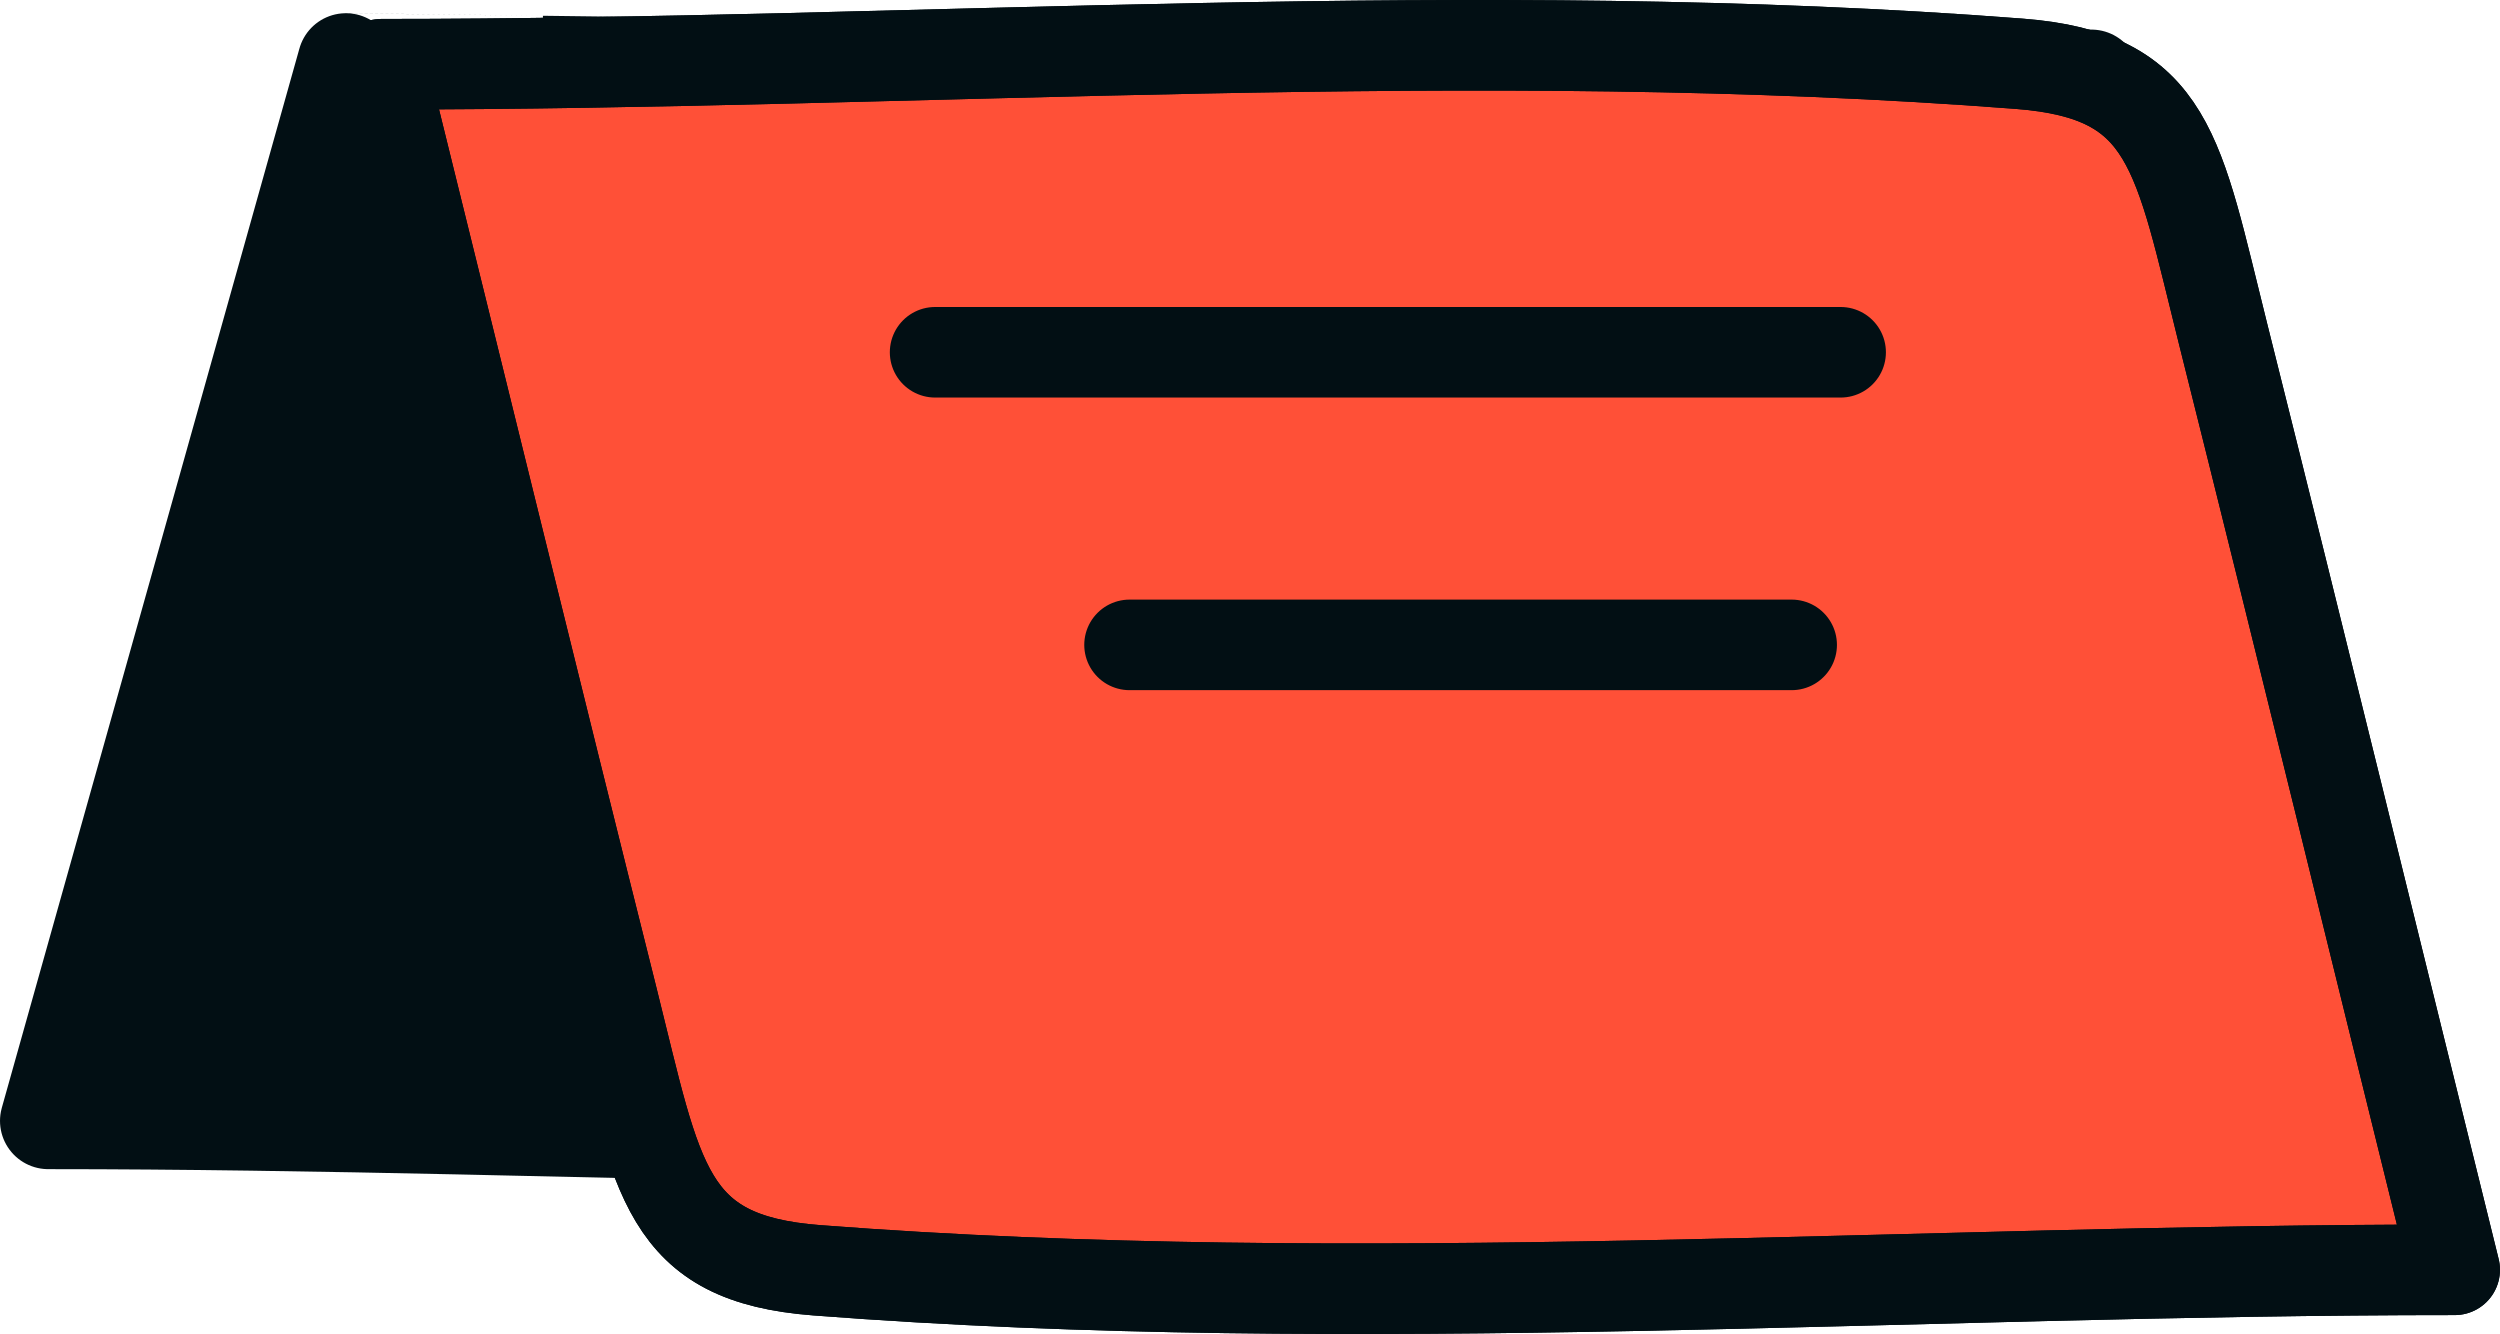
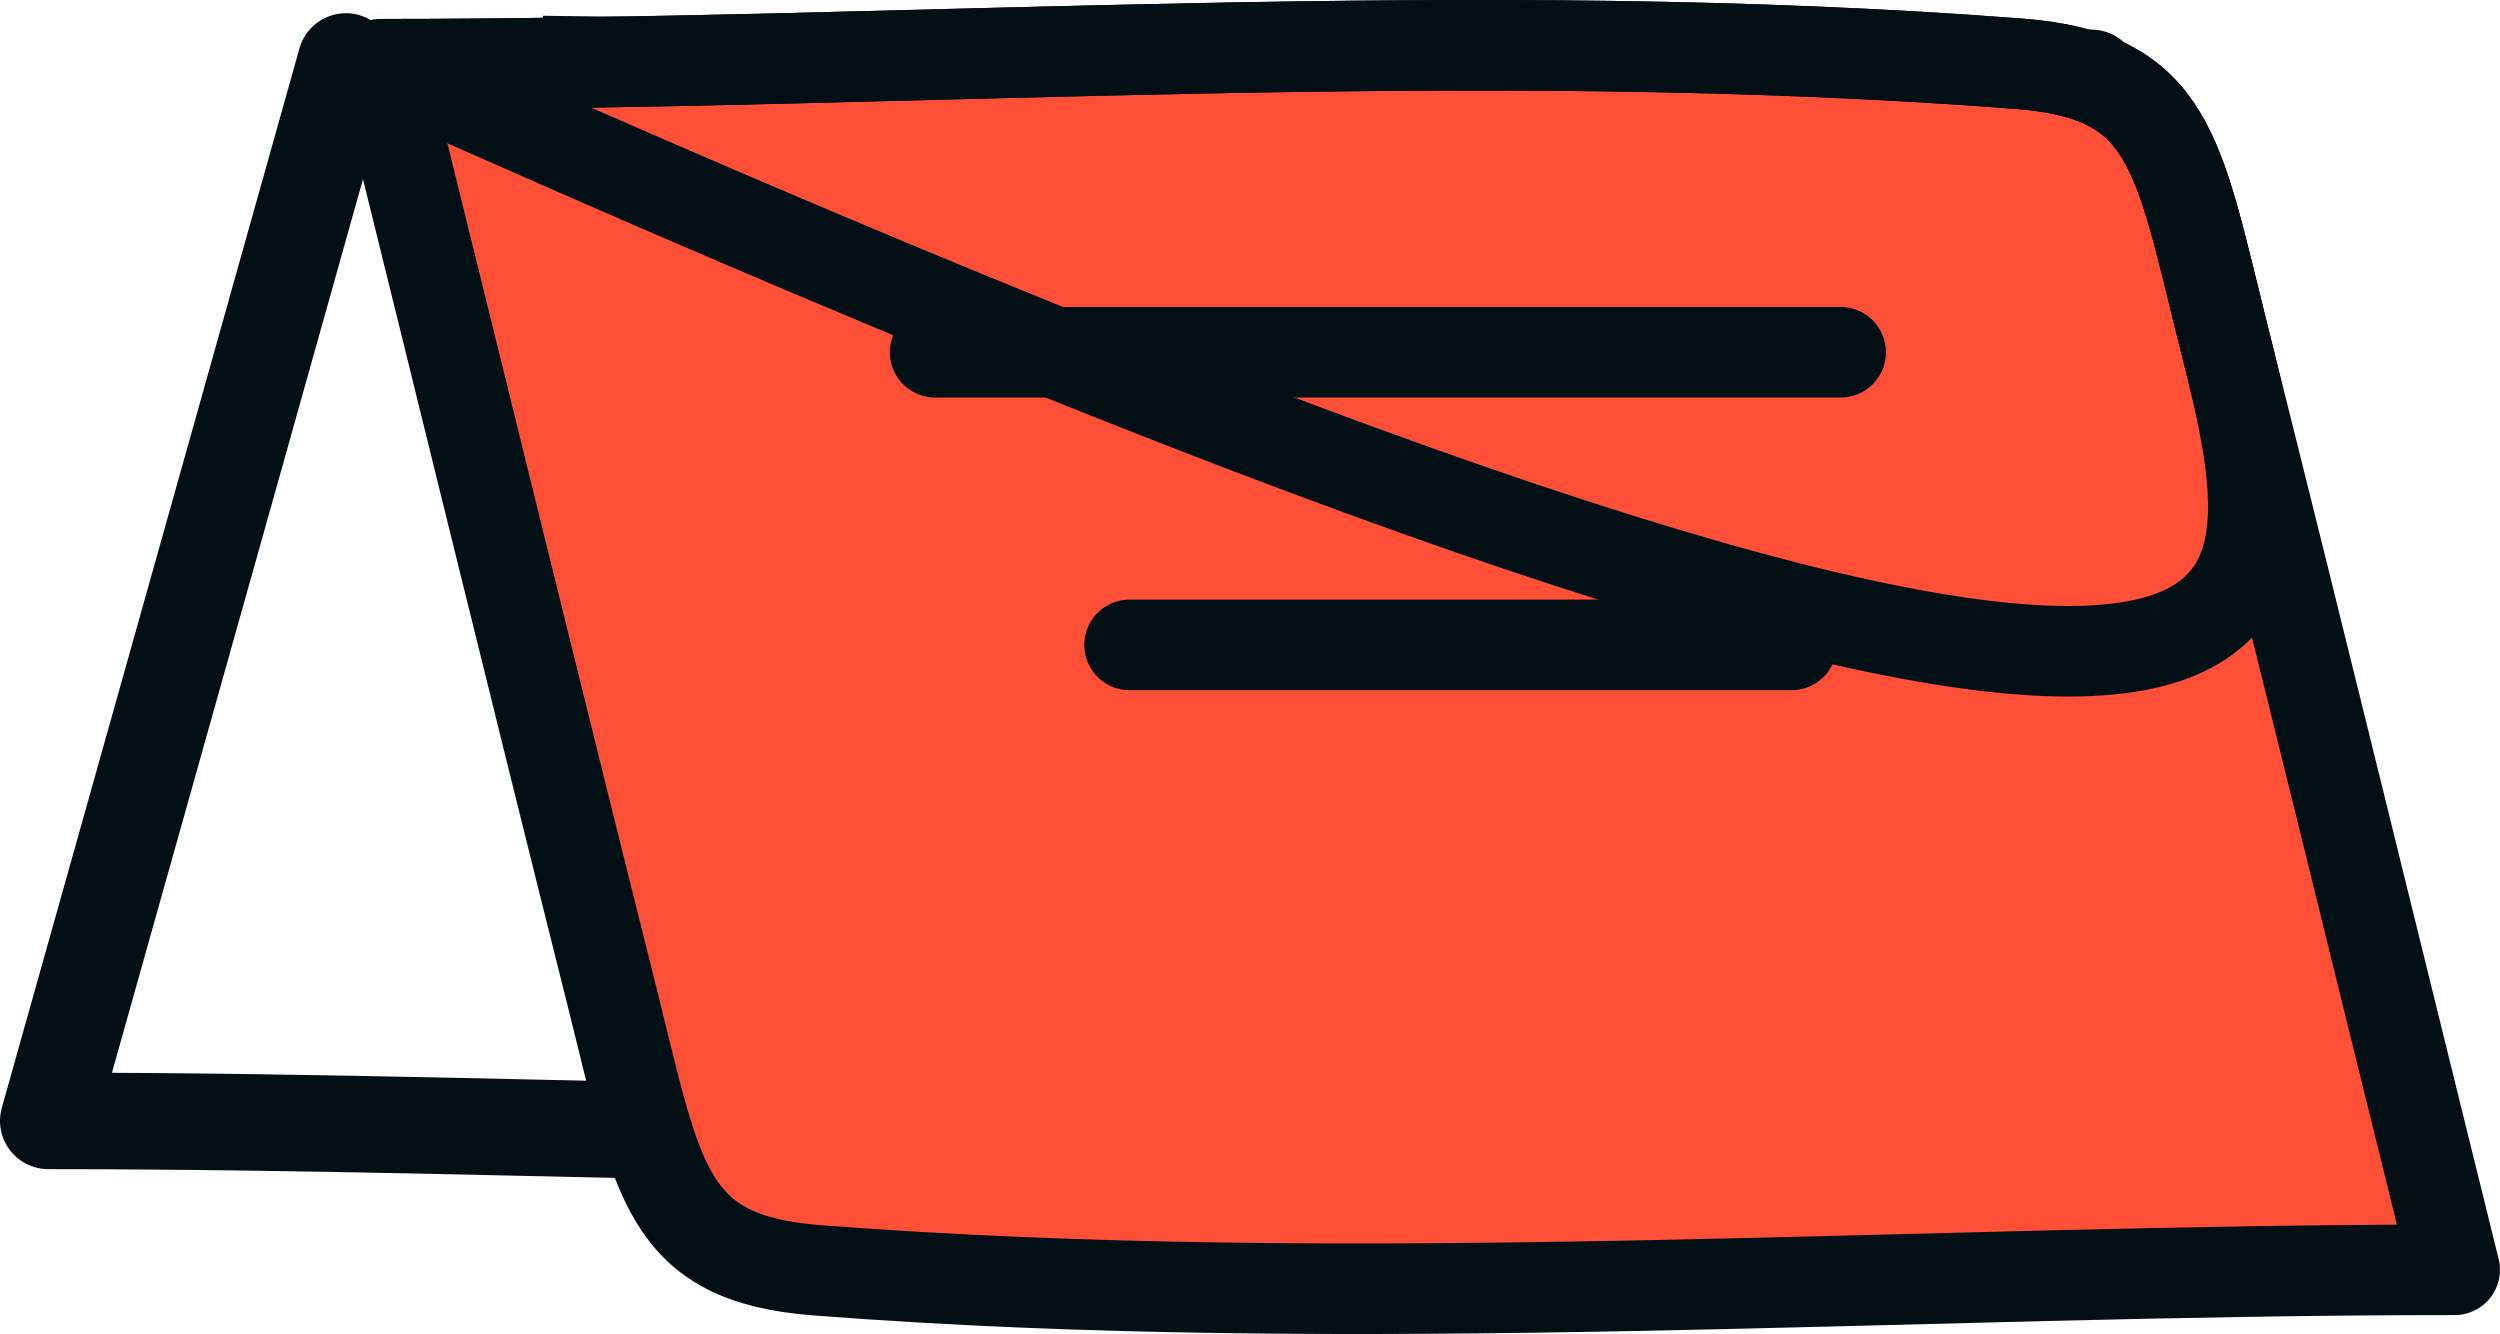
<svg xmlns="http://www.w3.org/2000/svg" viewBox="0 0 74.537 39.774">
  <title>api-card4</title>
-   <path d="M63.259,1.846c-2.301,8.167-4.574,16.346-6.904,24.503-1.355,4.746-1.548,6.776-6.079,7.083-16.144,1.096-32.659-.013-48.836-.013C3.74,25.252,6.013,17.074,8.343,8.917c1.355-4.746,1.548-6.776,6.079-7.083C30.566.738,47.082,1.846,63.259,1.846Z" style="fill:#020f14" />
  <path d="M62.353,2.321c-2.301,8.167-3.669,15.871-5.999,24.028-1.355,4.746-1.548,6.776-6.079,7.083-16.144,1.096-32.659-.013-48.836-.013,2.301-8.167,8.874-31.586,8.874-31.586S46.176,2.321,62.353,2.321Z" style="fill:none;stroke:#020f14;stroke-linecap:round;stroke-linejoin:round;stroke-width:2.878px" />
  <path d="M11.367,1.915c2.301,9.298,4.574,18.608,6.904,27.894,1.355,5.403,1.548,7.714,6.079,8.064,16.144,1.247,32.659-.015,48.836-.014C70.885,28.561,68.612,19.25,66.283,9.964,64.927,4.562,64.735,2.251,60.203,1.901,44.06.653,27.544,1.915,11.367,1.915Z" style="fill:#ff5037;stroke:#020f14;stroke-linecap:round;stroke-linejoin:round;stroke-width:2.7px" />
-   <path d="M11.367,1.915c2.301,9.298,4.574,18.608,6.904,27.894,1.355,5.403,1.548,7.714,6.079,8.064,16.144,1.247,32.659-.015,48.836-.014C70.885,28.561,68.612,19.25,66.283,9.964,64.927,4.562,64.735,2.251,60.203,1.901,44.06.653,27.544,1.915,11.367,1.915Z" style="fill:none;stroke:#020f14;stroke-linecap:round;stroke-linejoin:round;stroke-width:2.7px" />
+   <path d="M11.367,1.915C70.885,28.561,68.612,19.25,66.283,9.964,64.927,4.562,64.735,2.251,60.203,1.901,44.06.653,27.544,1.915,11.367,1.915Z" style="fill:none;stroke:#020f14;stroke-linecap:round;stroke-linejoin:round;stroke-width:2.7px" />
  <line x1="27.88" y1="10.503" x2="54.878" y2="10.503" style="fill:none;stroke:#020f14;stroke-linecap:round;stroke-linejoin:round;stroke-width:2.7px" />
  <line x1="33.677" y1="19.227" x2="53.418" y2="19.227" style="fill:none;stroke:#020f14;stroke-linecap:round;stroke-linejoin:round;stroke-width:2.7px" />
</svg>